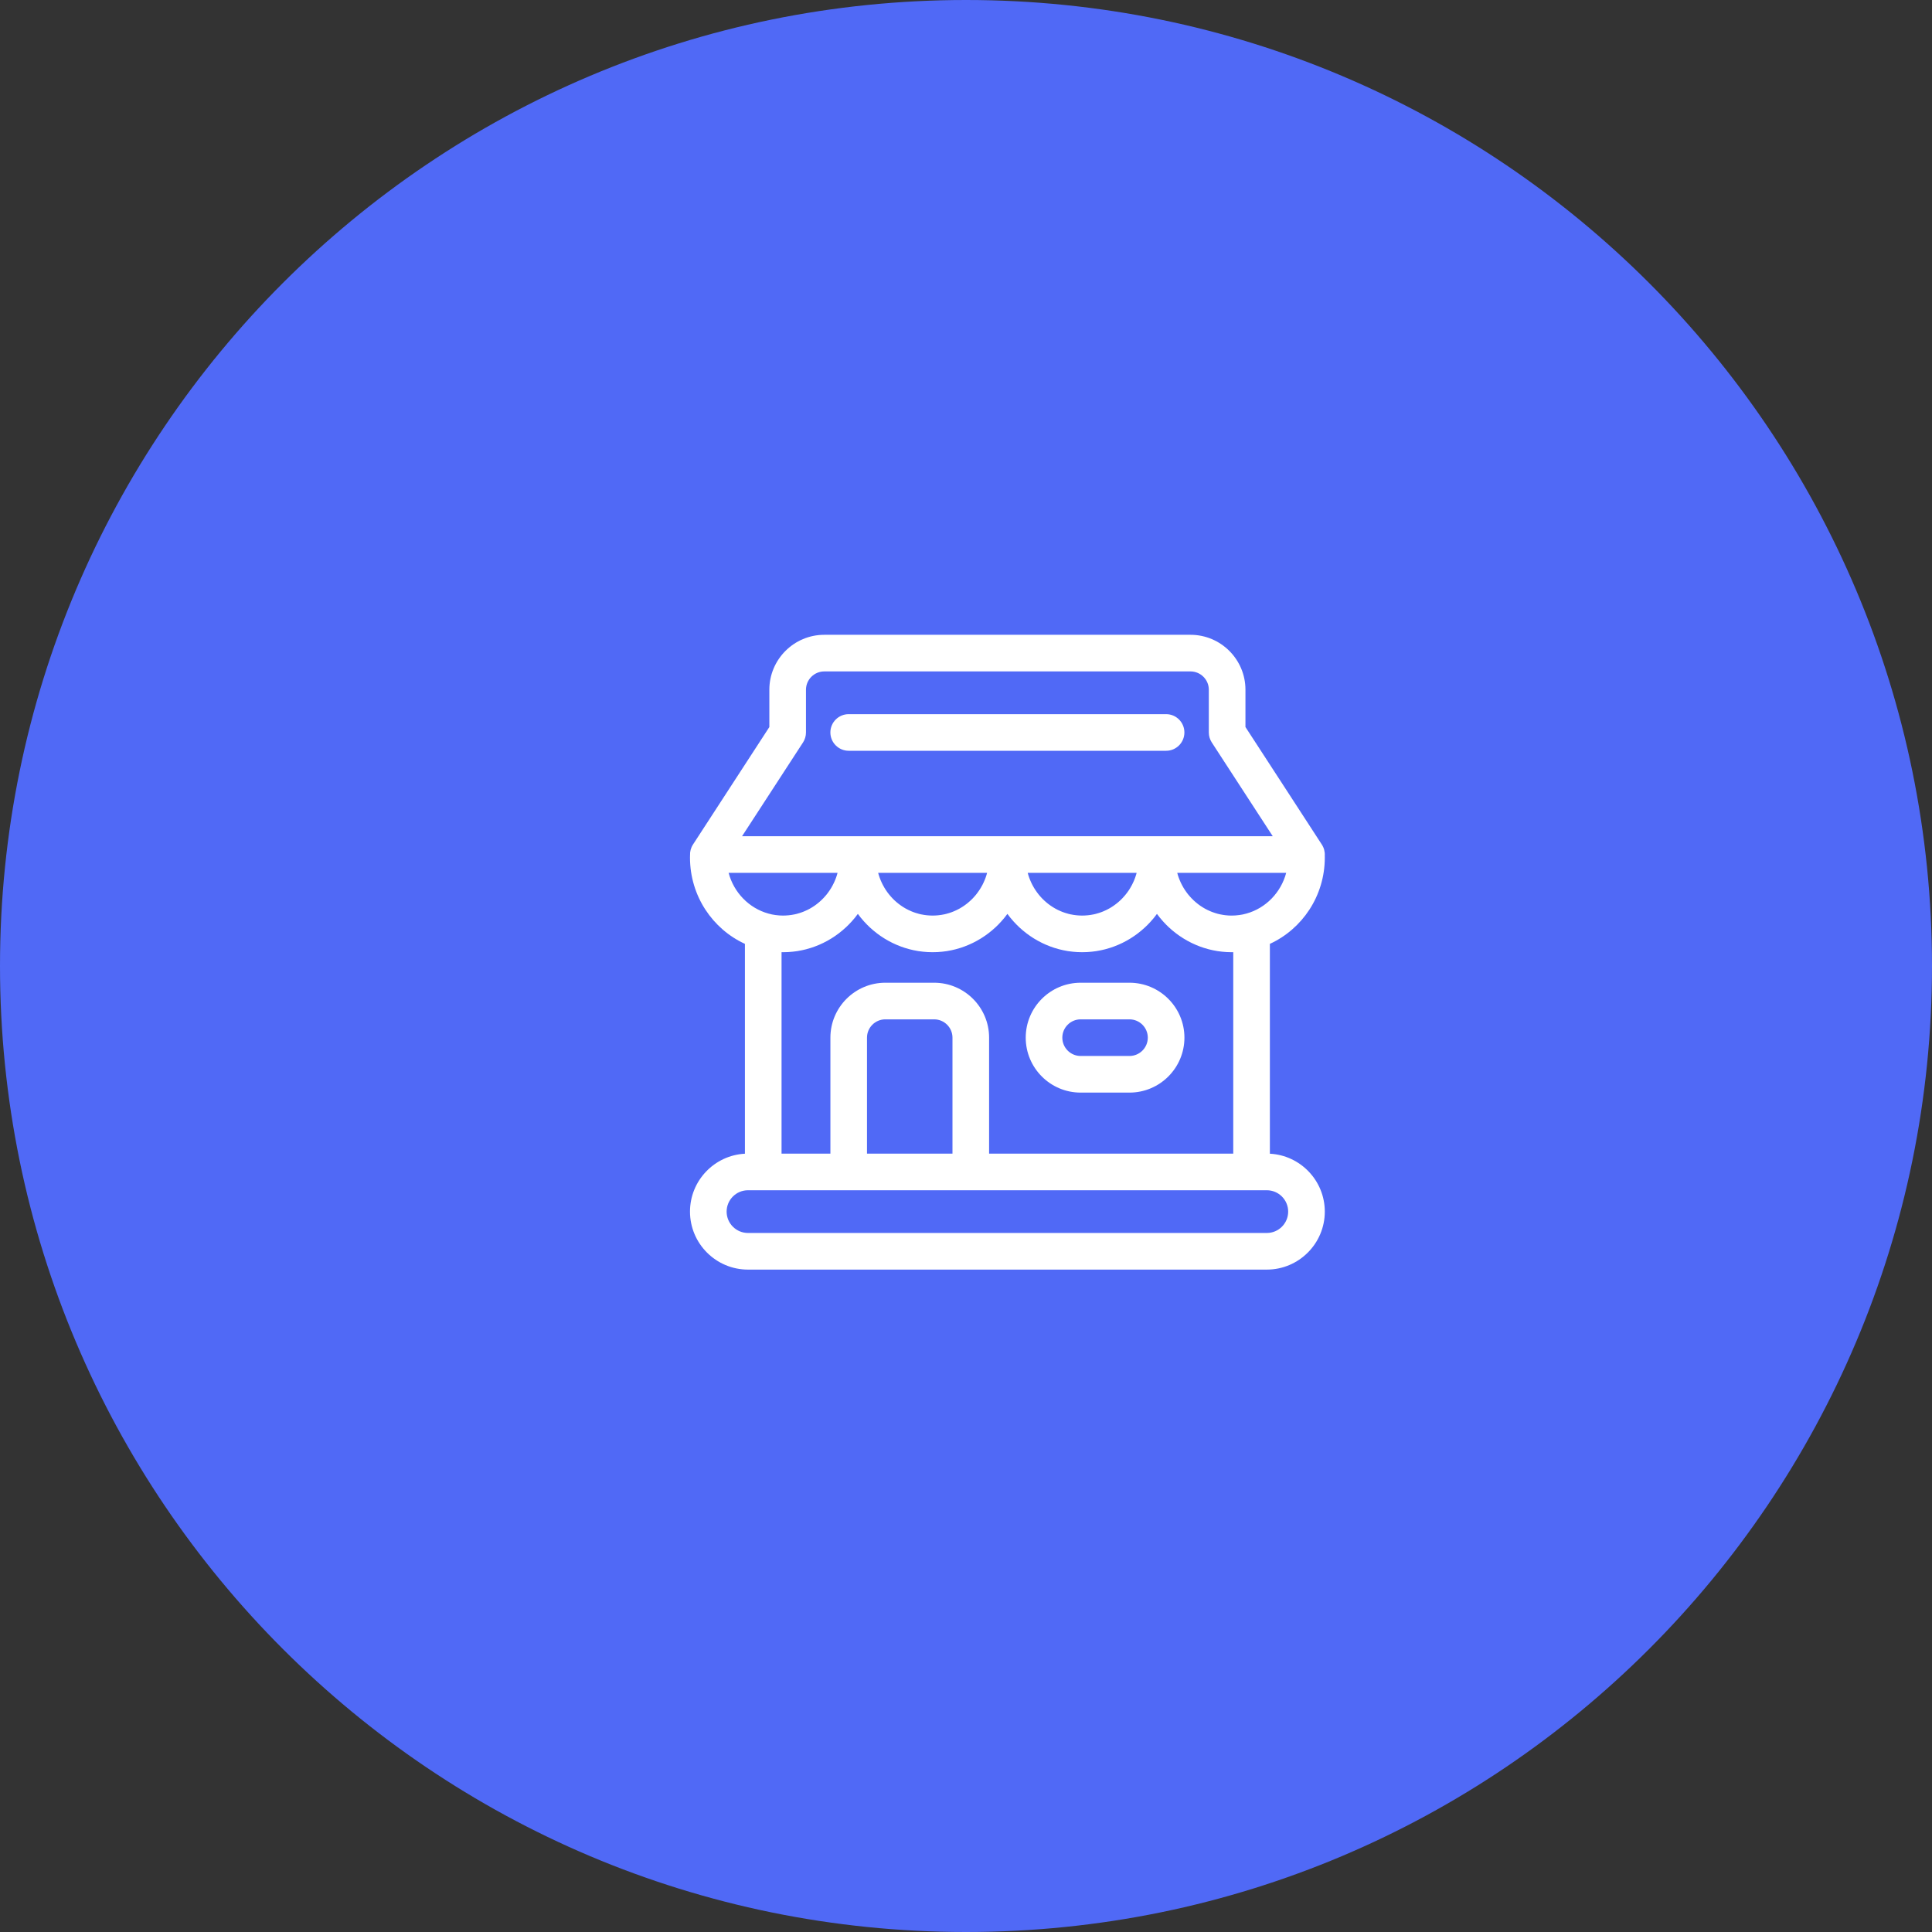
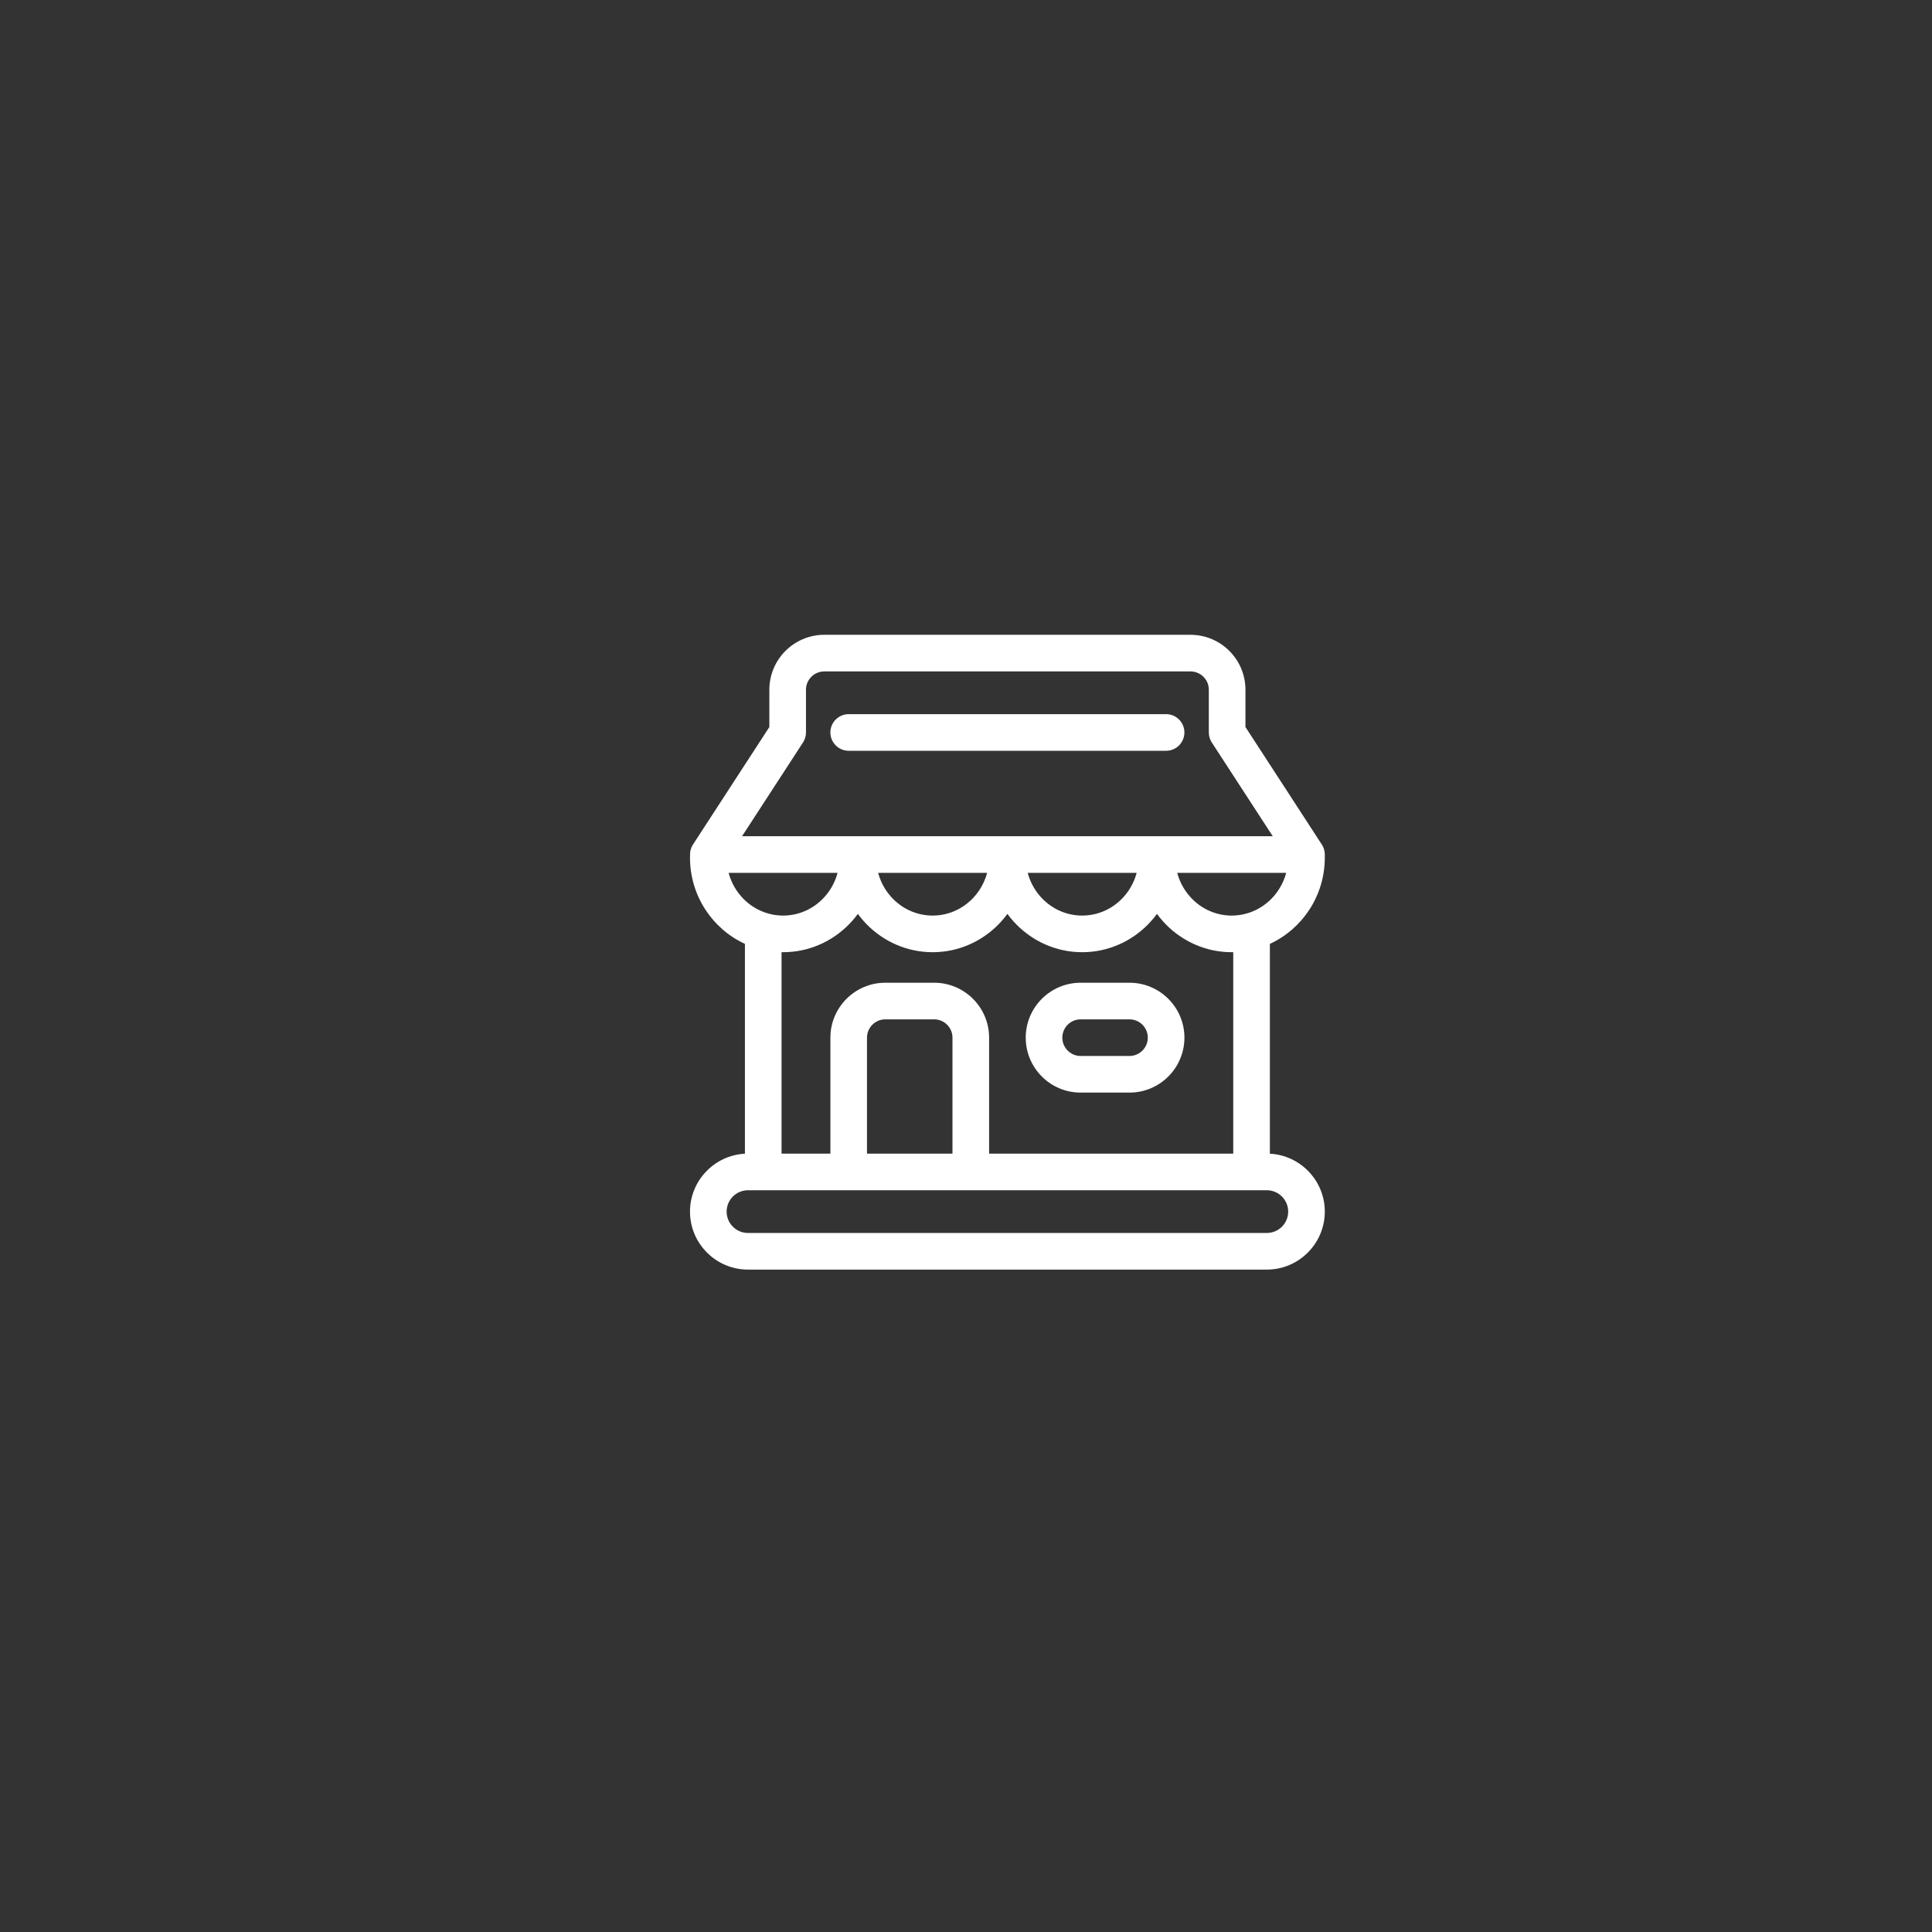
<svg xmlns="http://www.w3.org/2000/svg" width="70" height="70" viewBox="0 0 70 70" fill="none">
  <rect x="0" y="0" width="70" height="70" fill="#333333" stroke="none" />
-   <path d="M0 35C0 15.67 15.67 0 35 0C54.33 0 70 15.67 70 35C70 54.33 54.33 70 35 70C15.67 70 0 54.33 0 35Z" fill="#5069F6" />
  <g clip-path="url(#clip0)">
-     <path d="M46.01 41.801V34.198C47.182 33.66 48 32.462 48 31.072C48 31.048 47.999 31.025 47.999 31.001C48.007 30.86 47.971 30.719 47.891 30.598C47.891 30.597 47.891 30.596 47.89 30.596L46.349 28.224C46.345 28.219 46.342 28.214 46.339 28.209L45.125 26.342V24.99C45.125 23.893 44.232 23 43.135 23H29.865C28.768 23 27.875 23.893 27.875 24.99V26.342L25.11 30.596C25.11 30.597 25.109 30.597 25.109 30.598C25.031 30.716 24.996 30.853 25.002 30.989C25.001 31.017 25 31.044 25 31.072C25 32.462 25.818 33.66 26.99 34.198V41.801C25.883 41.859 25 42.778 25 43.899C25 45.057 25.942 46 27.101 46H45.899C47.057 46 48 45.057 48 43.899C48 42.778 47.117 41.859 46.01 41.801ZM45.164 33.099C45.121 33.111 45.078 33.122 45.035 33.131C45.034 33.131 45.033 33.131 45.032 33.132C44.947 33.149 44.86 33.161 44.774 33.167C44.766 33.168 44.759 33.168 44.751 33.169C44.71 33.171 44.669 33.173 44.627 33.173C44.595 33.173 44.562 33.172 44.53 33.171C44.52 33.17 44.509 33.169 44.499 33.169C44.477 33.167 44.455 33.166 44.433 33.163C44.421 33.162 44.41 33.161 44.398 33.16C44.377 33.157 44.357 33.154 44.336 33.151C44.325 33.15 44.313 33.148 44.301 33.146C44.28 33.142 44.259 33.139 44.238 33.134C44.228 33.133 44.218 33.131 44.208 33.129C44.178 33.122 44.149 33.115 44.12 33.108C44.119 33.107 44.118 33.107 44.116 33.107C44.086 33.099 44.056 33.09 44.026 33.08C44.017 33.077 44.008 33.074 43.999 33.071C43.978 33.064 43.958 33.057 43.938 33.05C43.927 33.046 43.916 33.042 43.906 33.038C43.887 33.03 43.868 33.023 43.85 33.015C43.839 33.011 43.829 33.006 43.819 33.001C43.799 32.993 43.78 32.984 43.761 32.975C43.752 32.97 43.743 32.966 43.734 32.962C43.709 32.949 43.683 32.936 43.658 32.922C43.656 32.921 43.654 32.92 43.653 32.919C43.626 32.904 43.599 32.888 43.573 32.872C43.565 32.867 43.557 32.862 43.55 32.857C43.532 32.845 43.513 32.833 43.495 32.821C43.486 32.815 43.477 32.808 43.468 32.802C43.452 32.79 43.435 32.778 43.419 32.766C43.41 32.76 43.401 32.753 43.393 32.746C43.376 32.733 43.36 32.72 43.344 32.706C43.336 32.7 43.328 32.694 43.321 32.687C43.3 32.669 43.279 32.651 43.259 32.632C43.257 32.63 43.254 32.628 43.252 32.626C43.229 32.605 43.207 32.583 43.186 32.561C43.18 32.555 43.174 32.548 43.168 32.542C43.152 32.526 43.137 32.51 43.123 32.493C43.115 32.485 43.108 32.477 43.101 32.468C43.087 32.453 43.074 32.438 43.061 32.422C43.054 32.413 43.047 32.405 43.04 32.396C43.027 32.379 43.014 32.362 43.002 32.346C42.996 32.338 42.99 32.33 42.984 32.321C42.968 32.3 42.953 32.277 42.938 32.255C42.936 32.252 42.933 32.248 42.931 32.245C42.914 32.219 42.897 32.192 42.881 32.166C42.877 32.158 42.872 32.15 42.868 32.142C42.857 32.123 42.846 32.104 42.835 32.084C42.83 32.074 42.825 32.064 42.82 32.054C42.81 32.036 42.801 32.018 42.792 31.999C42.787 31.989 42.782 31.978 42.777 31.968C42.769 31.949 42.76 31.93 42.752 31.91C42.748 31.9 42.743 31.89 42.739 31.88C42.73 31.856 42.72 31.832 42.711 31.808C42.709 31.802 42.707 31.797 42.705 31.792C42.695 31.762 42.685 31.732 42.675 31.702C42.673 31.693 42.67 31.684 42.668 31.675C42.663 31.658 42.658 31.642 42.654 31.625H46.601C46.411 32.34 45.861 32.905 45.164 33.099ZM41.161 31.701C41.152 31.732 41.142 31.762 41.131 31.792C41.129 31.797 41.127 31.802 41.125 31.808C41.116 31.832 41.107 31.856 41.097 31.88C41.093 31.89 41.089 31.9 41.085 31.91C41.076 31.929 41.068 31.948 41.059 31.967C41.054 31.978 41.049 31.989 41.044 31.999C41.035 32.017 41.026 32.036 41.017 32.054C41.012 32.064 41.007 32.074 41.001 32.084C40.991 32.104 40.98 32.123 40.968 32.142C40.964 32.15 40.96 32.158 40.955 32.166C40.939 32.192 40.923 32.219 40.906 32.245C40.903 32.248 40.901 32.252 40.899 32.255C40.884 32.277 40.868 32.3 40.853 32.321C40.847 32.329 40.841 32.337 40.835 32.346C40.822 32.362 40.809 32.379 40.796 32.396C40.789 32.404 40.782 32.413 40.775 32.422C40.762 32.438 40.749 32.453 40.736 32.468C40.729 32.477 40.721 32.485 40.714 32.493C40.699 32.51 40.684 32.526 40.669 32.542C40.663 32.548 40.657 32.555 40.651 32.561C40.629 32.583 40.607 32.605 40.585 32.626C40.583 32.628 40.58 32.63 40.578 32.632C40.557 32.651 40.537 32.669 40.516 32.687C40.508 32.694 40.501 32.7 40.493 32.706C40.477 32.72 40.46 32.733 40.444 32.746C40.435 32.753 40.426 32.76 40.417 32.766C40.401 32.778 40.385 32.79 40.368 32.802C40.359 32.808 40.35 32.815 40.341 32.821C40.323 32.833 40.305 32.845 40.287 32.857C40.279 32.862 40.272 32.867 40.264 32.872C40.237 32.888 40.211 32.904 40.184 32.919C40.182 32.92 40.18 32.921 40.178 32.922C40.153 32.936 40.128 32.949 40.102 32.962C40.093 32.966 40.084 32.97 40.075 32.975C40.056 32.984 40.037 32.993 40.018 33.001C40.008 33.006 39.997 33.01 39.987 33.015C39.968 33.023 39.95 33.03 39.931 33.038C39.92 33.042 39.91 33.046 39.899 33.05C39.879 33.057 39.858 33.064 39.838 33.071C39.828 33.074 39.819 33.077 39.81 33.08C39.781 33.09 39.751 33.099 39.72 33.106C39.719 33.107 39.718 33.107 39.717 33.108C39.687 33.115 39.658 33.122 39.629 33.129C39.619 33.131 39.609 33.132 39.599 33.134C39.578 33.139 39.556 33.142 39.535 33.146C39.523 33.148 39.512 33.15 39.5 33.151C39.48 33.154 39.459 33.157 39.439 33.159C39.427 33.161 39.415 33.162 39.403 33.163C39.382 33.165 39.36 33.167 39.337 33.168C39.327 33.169 39.317 33.17 39.307 33.17C39.274 33.172 39.242 33.173 39.209 33.173C39.176 33.173 39.144 33.172 39.112 33.17C39.101 33.17 39.091 33.169 39.081 33.168C39.059 33.167 39.037 33.165 39.015 33.163C39.003 33.162 38.991 33.161 38.98 33.159C38.959 33.157 38.938 33.154 38.918 33.151C38.907 33.15 38.895 33.148 38.883 33.146C38.862 33.142 38.841 33.139 38.82 33.134C38.81 33.132 38.8 33.131 38.79 33.129C38.76 33.122 38.731 33.115 38.702 33.108C38.701 33.107 38.699 33.107 38.698 33.106C38.668 33.099 38.638 33.09 38.608 33.08C38.599 33.077 38.59 33.074 38.581 33.071C38.56 33.064 38.54 33.057 38.519 33.05C38.509 33.046 38.498 33.042 38.488 33.038C38.469 33.03 38.45 33.023 38.431 33.015C38.421 33.01 38.411 33.006 38.4 33.001C38.381 32.993 38.362 32.984 38.343 32.975C38.334 32.97 38.325 32.966 38.316 32.962C38.29 32.949 38.265 32.936 38.24 32.922C38.238 32.921 38.236 32.92 38.234 32.919C38.207 32.904 38.181 32.888 38.155 32.872C38.147 32.867 38.139 32.862 38.132 32.857C38.113 32.845 38.095 32.833 38.077 32.821C38.068 32.815 38.059 32.808 38.05 32.802C38.033 32.79 38.017 32.778 38.001 32.766C37.992 32.76 37.983 32.753 37.974 32.746C37.958 32.733 37.941 32.72 37.925 32.706C37.918 32.7 37.91 32.694 37.903 32.687C37.882 32.669 37.861 32.651 37.84 32.632C37.838 32.63 37.836 32.628 37.834 32.626C37.811 32.605 37.789 32.583 37.767 32.561C37.761 32.555 37.755 32.548 37.749 32.542C37.734 32.526 37.719 32.51 37.704 32.493C37.697 32.485 37.69 32.477 37.682 32.468C37.669 32.453 37.656 32.438 37.643 32.422C37.636 32.413 37.629 32.404 37.622 32.396C37.609 32.379 37.596 32.362 37.584 32.346C37.578 32.337 37.572 32.329 37.566 32.321C37.55 32.3 37.534 32.277 37.52 32.255C37.517 32.252 37.515 32.248 37.513 32.245C37.495 32.219 37.479 32.192 37.463 32.166C37.459 32.158 37.454 32.15 37.45 32.142C37.438 32.123 37.428 32.103 37.417 32.084C37.412 32.074 37.406 32.064 37.401 32.054C37.392 32.036 37.383 32.017 37.374 31.999C37.369 31.989 37.364 31.978 37.359 31.967C37.35 31.949 37.342 31.929 37.334 31.91C37.33 31.9 37.325 31.89 37.321 31.88C37.311 31.856 37.302 31.832 37.293 31.808C37.291 31.802 37.289 31.797 37.287 31.792C37.276 31.762 37.267 31.732 37.257 31.701C37.255 31.693 37.252 31.684 37.25 31.675C37.245 31.658 37.24 31.642 37.236 31.625H41.182C41.178 31.642 41.173 31.658 41.169 31.675C41.166 31.684 41.164 31.693 41.161 31.701ZM35.743 31.701C35.733 31.732 35.724 31.762 35.713 31.792C35.711 31.797 35.709 31.802 35.707 31.808C35.698 31.832 35.689 31.856 35.679 31.88C35.675 31.89 35.67 31.9 35.666 31.91C35.658 31.929 35.65 31.948 35.641 31.967C35.636 31.978 35.631 31.989 35.626 31.999C35.617 32.017 35.608 32.036 35.599 32.054C35.594 32.064 35.588 32.074 35.583 32.084C35.572 32.104 35.562 32.123 35.55 32.142C35.546 32.15 35.541 32.158 35.537 32.166C35.521 32.192 35.505 32.219 35.487 32.245C35.485 32.248 35.483 32.252 35.48 32.255C35.466 32.277 35.45 32.3 35.434 32.321C35.429 32.329 35.422 32.337 35.416 32.346C35.404 32.362 35.391 32.379 35.378 32.396C35.371 32.404 35.364 32.413 35.357 32.422C35.344 32.438 35.331 32.453 35.318 32.468C35.31 32.477 35.303 32.485 35.296 32.493C35.281 32.51 35.266 32.526 35.251 32.542C35.245 32.548 35.239 32.555 35.233 32.561C35.211 32.583 35.189 32.605 35.166 32.626C35.164 32.628 35.162 32.63 35.16 32.632C35.139 32.651 35.118 32.669 35.097 32.687C35.09 32.694 35.082 32.7 35.075 32.706C35.059 32.72 35.042 32.733 35.026 32.746C35.017 32.753 35.008 32.76 34.999 32.766C34.983 32.778 34.967 32.79 34.95 32.802C34.941 32.808 34.932 32.815 34.923 32.821C34.905 32.833 34.887 32.845 34.868 32.857C34.861 32.862 34.853 32.867 34.845 32.872C34.819 32.888 34.793 32.904 34.766 32.919C34.764 32.92 34.762 32.921 34.76 32.922C34.735 32.936 34.71 32.949 34.684 32.962C34.675 32.966 34.666 32.97 34.657 32.975C34.638 32.984 34.619 32.993 34.6 33.001C34.589 33.006 34.579 33.01 34.569 33.015C34.55 33.023 34.531 33.03 34.512 33.038C34.502 33.042 34.491 33.046 34.481 33.05C34.46 33.057 34.44 33.064 34.419 33.071C34.41 33.074 34.401 33.077 34.392 33.08C34.362 33.09 34.332 33.099 34.302 33.106C34.301 33.107 34.299 33.107 34.298 33.108C34.269 33.115 34.24 33.122 34.21 33.129C34.2 33.131 34.19 33.132 34.18 33.134C34.159 33.139 34.138 33.142 34.117 33.146C34.105 33.148 34.093 33.15 34.082 33.151C34.062 33.154 34.041 33.157 34.02 33.159C34.009 33.161 33.997 33.162 33.985 33.163C33.963 33.165 33.941 33.167 33.919 33.168C33.909 33.169 33.899 33.17 33.888 33.17C33.856 33.172 33.824 33.173 33.791 33.173C33.758 33.173 33.726 33.172 33.693 33.17C33.683 33.17 33.673 33.169 33.663 33.168C33.64 33.167 33.618 33.165 33.597 33.163C33.585 33.162 33.573 33.161 33.561 33.159C33.541 33.157 33.52 33.154 33.5 33.151C33.488 33.15 33.477 33.148 33.465 33.146C33.444 33.142 33.422 33.139 33.401 33.134C33.391 33.132 33.381 33.131 33.371 33.129C33.342 33.122 33.312 33.115 33.283 33.108C33.282 33.107 33.281 33.107 33.28 33.106C33.249 33.099 33.219 33.09 33.19 33.08C33.181 33.077 33.172 33.074 33.162 33.071C33.142 33.064 33.121 33.057 33.101 33.05C33.09 33.046 33.08 33.042 33.069 33.038C33.05 33.03 33.032 33.023 33.013 33.015C33.003 33.01 32.992 33.006 32.982 33.001C32.963 32.993 32.944 32.984 32.925 32.975C32.916 32.97 32.907 32.966 32.898 32.962C32.872 32.949 32.847 32.936 32.822 32.922C32.82 32.921 32.818 32.92 32.816 32.919C32.789 32.904 32.763 32.888 32.736 32.872C32.728 32.867 32.721 32.862 32.713 32.857C32.695 32.845 32.677 32.833 32.659 32.821C32.65 32.815 32.641 32.808 32.632 32.802C32.615 32.79 32.599 32.778 32.583 32.766C32.574 32.76 32.565 32.753 32.556 32.746C32.54 32.733 32.523 32.72 32.507 32.706C32.499 32.7 32.492 32.694 32.484 32.687C32.463 32.669 32.443 32.651 32.422 32.632C32.42 32.63 32.417 32.628 32.415 32.626C32.393 32.605 32.371 32.583 32.349 32.561C32.343 32.555 32.337 32.548 32.331 32.542C32.316 32.526 32.301 32.51 32.286 32.493C32.279 32.485 32.271 32.477 32.264 32.468C32.251 32.453 32.238 32.438 32.225 32.422C32.218 32.413 32.211 32.404 32.204 32.396C32.191 32.379 32.178 32.362 32.165 32.346C32.159 32.337 32.153 32.329 32.147 32.321C32.132 32.3 32.116 32.277 32.101 32.255C32.099 32.252 32.097 32.248 32.094 32.245C32.077 32.219 32.061 32.192 32.045 32.166C32.04 32.158 32.036 32.15 32.032 32.142C32.02 32.123 32.009 32.103 31.999 32.084C31.993 32.074 31.988 32.064 31.983 32.054C31.974 32.036 31.965 32.017 31.956 31.999C31.951 31.989 31.945 31.978 31.941 31.967C31.932 31.949 31.924 31.929 31.915 31.91C31.911 31.9 31.907 31.89 31.903 31.88C31.893 31.856 31.884 31.832 31.875 31.808C31.873 31.802 31.871 31.797 31.869 31.792C31.858 31.762 31.848 31.732 31.839 31.701C31.836 31.693 31.834 31.684 31.831 31.675C31.826 31.658 31.822 31.642 31.818 31.625H35.764C35.76 31.642 35.755 31.658 35.75 31.675C35.748 31.684 35.745 31.693 35.743 31.701ZM29.095 26.9C29.165 26.792 29.202 26.667 29.202 26.538V24.99C29.202 24.625 29.5 24.327 29.865 24.327H43.135C43.5 24.327 43.798 24.625 43.798 24.99V26.538C43.798 26.667 43.835 26.792 43.905 26.9L46.114 30.298H26.886L29.095 26.9ZM26.399 31.625H30.346C30.341 31.642 30.337 31.658 30.332 31.675C30.33 31.684 30.327 31.693 30.325 31.701C30.315 31.732 30.305 31.762 30.295 31.792C30.293 31.797 30.291 31.802 30.289 31.808C30.28 31.832 30.27 31.856 30.261 31.88C30.257 31.89 30.252 31.9 30.248 31.91C30.24 31.929 30.232 31.948 30.223 31.967C30.218 31.978 30.213 31.989 30.208 31.999C30.199 32.017 30.19 32.036 30.18 32.054C30.175 32.064 30.17 32.074 30.165 32.084C30.154 32.104 30.143 32.123 30.132 32.142C30.128 32.15 30.123 32.158 30.119 32.166C30.103 32.192 30.086 32.219 30.069 32.245C30.067 32.248 30.064 32.252 30.062 32.255C30.047 32.277 30.032 32.3 30.016 32.321C30.01 32.329 30.004 32.337 29.998 32.346C29.986 32.362 29.973 32.379 29.96 32.396C29.953 32.404 29.946 32.413 29.939 32.422C29.926 32.438 29.913 32.453 29.899 32.468C29.892 32.477 29.885 32.485 29.878 32.493C29.863 32.51 29.848 32.526 29.832 32.542C29.826 32.548 29.82 32.555 29.814 32.561C29.793 32.583 29.771 32.605 29.748 32.626C29.746 32.628 29.744 32.63 29.741 32.632C29.721 32.651 29.7 32.669 29.679 32.687C29.672 32.694 29.664 32.7 29.656 32.706C29.64 32.72 29.624 32.733 29.607 32.746C29.599 32.753 29.59 32.76 29.581 32.766C29.564 32.778 29.548 32.79 29.532 32.802C29.523 32.808 29.514 32.815 29.505 32.821C29.487 32.833 29.468 32.845 29.45 32.857C29.442 32.862 29.435 32.867 29.427 32.872C29.401 32.888 29.374 32.904 29.347 32.919C29.346 32.92 29.344 32.921 29.342 32.922C29.317 32.936 29.291 32.949 29.266 32.962C29.257 32.966 29.248 32.97 29.239 32.975C29.22 32.984 29.201 32.993 29.181 33.001C29.171 33.006 29.161 33.01 29.15 33.015C29.132 33.023 29.113 33.03 29.094 33.038C29.084 33.042 29.073 33.046 29.062 33.05C29.042 33.057 29.022 33.064 29.001 33.071C28.992 33.074 28.983 33.077 28.974 33.08C28.944 33.09 28.914 33.099 28.884 33.106C28.882 33.107 28.881 33.107 28.88 33.108C28.851 33.115 28.822 33.122 28.792 33.129C28.782 33.131 28.772 33.132 28.762 33.134C28.741 33.139 28.72 33.142 28.698 33.146C28.687 33.148 28.675 33.15 28.664 33.151C28.643 33.154 28.623 33.157 28.602 33.159C28.59 33.161 28.579 33.162 28.567 33.163C28.545 33.165 28.523 33.167 28.501 33.168C28.491 33.169 28.48 33.17 28.47 33.17C28.438 33.172 28.405 33.173 28.373 33.173C28.331 33.173 28.29 33.172 28.249 33.169C28.241 33.168 28.234 33.168 28.226 33.167C28.14 33.161 28.053 33.149 27.968 33.132C27.967 33.131 27.966 33.131 27.965 33.131C27.922 33.122 27.879 33.111 27.836 33.099C27.139 32.905 26.589 32.34 26.399 31.625ZM28.529 34.496C28.538 34.496 28.548 34.495 28.557 34.495C28.607 34.492 28.656 34.488 28.705 34.483C28.715 34.482 28.724 34.481 28.734 34.48C28.784 34.475 28.834 34.468 28.884 34.461C28.886 34.46 28.888 34.46 28.89 34.46C28.939 34.452 28.987 34.443 29.035 34.433C29.044 34.431 29.052 34.43 29.061 34.428C29.109 34.418 29.155 34.407 29.202 34.395C29.212 34.392 29.221 34.39 29.23 34.387C29.278 34.374 29.325 34.361 29.372 34.346C29.375 34.345 29.379 34.344 29.382 34.343C29.427 34.329 29.471 34.313 29.515 34.297C29.523 34.294 29.532 34.291 29.539 34.288C29.584 34.272 29.628 34.254 29.672 34.235C29.681 34.231 29.69 34.227 29.699 34.223C29.743 34.204 29.787 34.184 29.83 34.163C29.834 34.161 29.839 34.158 29.843 34.156C29.884 34.136 29.925 34.115 29.965 34.093C29.972 34.089 29.979 34.085 29.986 34.081C30.027 34.059 30.068 34.035 30.108 34.01C30.116 34.005 30.125 33.999 30.134 33.994C30.174 33.969 30.214 33.943 30.253 33.916C30.258 33.913 30.262 33.91 30.267 33.906C30.304 33.881 30.341 33.854 30.377 33.827C30.383 33.822 30.389 33.818 30.395 33.813C30.432 33.785 30.469 33.756 30.505 33.725C30.513 33.719 30.52 33.712 30.528 33.706C30.564 33.675 30.6 33.644 30.634 33.612C30.64 33.608 30.644 33.603 30.649 33.599C30.682 33.568 30.715 33.537 30.746 33.505C30.751 33.5 30.756 33.495 30.76 33.49C30.794 33.457 30.826 33.422 30.858 33.387C30.864 33.379 30.871 33.372 30.878 33.364C30.909 33.329 30.94 33.293 30.97 33.257C30.974 33.251 30.979 33.245 30.983 33.24C31.012 33.204 31.04 33.168 31.067 33.131C31.07 33.127 31.074 33.122 31.077 33.118C31.079 33.116 31.08 33.114 31.082 33.112C31.083 33.114 31.085 33.116 31.087 33.118C31.09 33.122 31.093 33.127 31.097 33.131C31.124 33.168 31.152 33.204 31.18 33.24C31.185 33.245 31.189 33.251 31.194 33.257C31.224 33.293 31.255 33.329 31.286 33.364C31.293 33.372 31.299 33.379 31.306 33.387C31.338 33.422 31.37 33.457 31.403 33.49C31.408 33.495 31.413 33.5 31.418 33.505C31.449 33.537 31.481 33.568 31.514 33.599C31.519 33.603 31.524 33.608 31.529 33.612C31.564 33.644 31.599 33.675 31.636 33.706C31.643 33.712 31.651 33.719 31.659 33.725C31.695 33.756 31.731 33.785 31.769 33.813C31.775 33.818 31.781 33.822 31.787 33.827C31.823 33.854 31.859 33.881 31.896 33.906C31.901 33.91 31.906 33.913 31.911 33.916C31.95 33.943 31.99 33.969 32.03 33.994C32.039 33.999 32.047 34.005 32.056 34.01C32.096 34.035 32.137 34.059 32.178 34.081C32.185 34.085 32.192 34.089 32.199 34.093C32.239 34.115 32.279 34.136 32.32 34.156C32.325 34.158 32.329 34.161 32.334 34.163C32.377 34.184 32.42 34.204 32.465 34.223C32.474 34.227 32.483 34.231 32.492 34.235C32.536 34.254 32.58 34.272 32.624 34.288C32.632 34.291 32.64 34.294 32.648 34.297C32.692 34.313 32.737 34.329 32.781 34.343C32.785 34.344 32.788 34.345 32.792 34.346C32.839 34.361 32.886 34.374 32.933 34.387C32.943 34.39 32.952 34.392 32.962 34.395C33.008 34.407 33.055 34.418 33.102 34.428C33.111 34.43 33.12 34.431 33.129 34.433C33.177 34.443 33.225 34.452 33.273 34.46C33.276 34.46 33.278 34.46 33.279 34.461C33.329 34.468 33.38 34.475 33.43 34.48C33.44 34.481 33.449 34.482 33.459 34.483C33.508 34.488 33.557 34.492 33.607 34.495C33.616 34.495 33.625 34.496 33.635 34.496C33.687 34.498 33.739 34.5 33.791 34.5C33.843 34.5 33.895 34.498 33.947 34.496C33.957 34.496 33.966 34.495 33.975 34.495C34.025 34.492 34.074 34.488 34.123 34.483C34.133 34.482 34.143 34.481 34.152 34.48C34.203 34.475 34.253 34.468 34.303 34.461C34.305 34.46 34.306 34.46 34.309 34.46C34.357 34.452 34.406 34.443 34.453 34.433C34.462 34.431 34.471 34.43 34.48 34.428C34.527 34.418 34.574 34.407 34.62 34.395C34.63 34.392 34.639 34.39 34.649 34.387C34.697 34.374 34.744 34.361 34.79 34.346C34.794 34.345 34.797 34.344 34.801 34.343C34.846 34.329 34.89 34.313 34.934 34.297C34.942 34.294 34.95 34.291 34.958 34.288C35.002 34.272 35.046 34.254 35.09 34.235C35.099 34.231 35.108 34.227 35.117 34.223C35.161 34.204 35.205 34.184 35.248 34.163C35.253 34.161 35.257 34.158 35.262 34.156C35.303 34.136 35.343 34.115 35.383 34.093C35.39 34.089 35.397 34.085 35.404 34.081C35.445 34.059 35.486 34.035 35.526 34.01C35.535 34.005 35.543 33.999 35.552 33.994C35.592 33.969 35.632 33.943 35.671 33.916C35.676 33.913 35.681 33.91 35.686 33.906C35.723 33.881 35.759 33.854 35.795 33.827C35.801 33.822 35.807 33.818 35.813 33.813C35.851 33.785 35.887 33.756 35.924 33.725C35.931 33.719 35.939 33.712 35.947 33.706C35.983 33.675 36.018 33.644 36.053 33.612C36.058 33.608 36.063 33.603 36.068 33.599C36.101 33.568 36.133 33.537 36.165 33.505C36.169 33.5 36.174 33.495 36.179 33.49C36.212 33.457 36.244 33.422 36.276 33.387C36.283 33.379 36.289 33.372 36.296 33.364C36.327 33.329 36.358 33.293 36.388 33.257C36.393 33.251 36.397 33.245 36.402 33.24C36.43 33.204 36.458 33.168 36.485 33.131C36.489 33.127 36.492 33.122 36.495 33.118C36.497 33.116 36.499 33.114 36.5 33.112C36.502 33.114 36.504 33.116 36.505 33.118C36.508 33.122 36.512 33.127 36.515 33.131C36.542 33.168 36.57 33.204 36.599 33.24C36.603 33.245 36.608 33.251 36.612 33.257C36.642 33.293 36.673 33.329 36.705 33.364C36.711 33.372 36.718 33.379 36.724 33.387C36.756 33.422 36.788 33.457 36.822 33.49C36.826 33.495 36.831 33.5 36.836 33.505C36.868 33.537 36.9 33.568 36.933 33.599C36.938 33.603 36.943 33.608 36.947 33.612C36.982 33.644 37.018 33.675 37.054 33.706L37.077 33.725C37.113 33.756 37.15 33.785 37.187 33.813C37.193 33.818 37.199 33.822 37.205 33.827C37.241 33.854 37.278 33.881 37.315 33.906C37.32 33.91 37.324 33.913 37.329 33.916C37.368 33.943 37.408 33.969 37.448 33.994C37.457 33.999 37.466 34.005 37.474 34.01C37.514 34.035 37.555 34.059 37.596 34.081C37.603 34.085 37.61 34.089 37.618 34.093C37.658 34.115 37.698 34.136 37.739 34.156C37.743 34.158 37.748 34.161 37.752 34.163C37.795 34.184 37.839 34.204 37.883 34.223C37.892 34.227 37.901 34.231 37.911 34.235C37.954 34.254 37.998 34.272 38.043 34.288C38.051 34.291 38.059 34.294 38.067 34.297C38.111 34.313 38.155 34.329 38.2 34.343C38.203 34.344 38.207 34.345 38.21 34.346C38.257 34.361 38.304 34.374 38.352 34.387C38.361 34.39 38.37 34.392 38.38 34.395C38.427 34.407 38.474 34.418 38.521 34.428C38.53 34.43 38.538 34.431 38.547 34.433C38.595 34.443 38.643 34.452 38.692 34.46C38.694 34.46 38.696 34.46 38.698 34.461C38.748 34.468 38.798 34.475 38.848 34.48C38.858 34.481 38.867 34.482 38.877 34.483C38.926 34.488 38.975 34.492 39.025 34.495C39.034 34.495 39.044 34.496 39.053 34.496C39.105 34.498 39.157 34.5 39.209 34.5C39.262 34.5 39.314 34.498 39.366 34.496C39.375 34.496 39.385 34.495 39.394 34.495C39.444 34.492 39.493 34.488 39.542 34.483C39.551 34.482 39.561 34.481 39.571 34.48C39.621 34.475 39.671 34.468 39.721 34.461C39.723 34.46 39.725 34.46 39.727 34.46C39.776 34.452 39.824 34.443 39.872 34.433C39.881 34.431 39.889 34.43 39.898 34.428C39.946 34.418 39.992 34.407 40.039 34.395C40.048 34.392 40.058 34.39 40.067 34.387C40.115 34.374 40.162 34.361 40.209 34.346C40.212 34.345 40.216 34.344 40.219 34.343C40.264 34.329 40.308 34.313 40.352 34.297C40.36 34.294 40.368 34.291 40.376 34.288C40.421 34.272 40.465 34.254 40.508 34.235C40.517 34.231 40.527 34.227 40.536 34.223C40.58 34.204 40.624 34.184 40.667 34.163C40.671 34.161 40.676 34.158 40.68 34.156C40.721 34.136 40.761 34.115 40.801 34.093C40.809 34.089 40.816 34.085 40.823 34.081C40.864 34.059 40.904 34.035 40.945 34.01C40.953 34.005 40.962 33.999 40.97 33.994C41.011 33.969 41.05 33.943 41.09 33.916C41.094 33.913 41.099 33.91 41.104 33.906C41.141 33.881 41.178 33.854 41.214 33.827C41.22 33.822 41.226 33.818 41.232 33.813C41.269 33.785 41.306 33.756 41.342 33.725C41.35 33.719 41.357 33.712 41.365 33.706C41.401 33.675 41.437 33.644 41.471 33.612C41.477 33.608 41.481 33.603 41.486 33.599C41.519 33.568 41.551 33.537 41.583 33.505C41.588 33.5 41.593 33.495 41.597 33.49C41.63 33.457 41.663 33.422 41.695 33.387C41.701 33.379 41.708 33.372 41.714 33.364C41.746 33.329 41.777 33.293 41.807 33.257C41.811 33.251 41.816 33.245 41.82 33.24C41.849 33.204 41.877 33.168 41.904 33.131C41.907 33.127 41.911 33.122 41.914 33.118C41.916 33.116 41.917 33.114 41.919 33.112C41.92 33.114 41.922 33.116 41.923 33.118C41.927 33.122 41.93 33.127 41.933 33.131C41.961 33.168 41.989 33.204 42.017 33.24C42.022 33.245 42.026 33.251 42.031 33.257C42.061 33.293 42.092 33.329 42.123 33.364C42.13 33.372 42.136 33.379 42.143 33.387C42.175 33.422 42.207 33.457 42.24 33.49C42.245 33.495 42.25 33.5 42.254 33.505C42.286 33.537 42.318 33.568 42.351 33.599C42.356 33.603 42.361 33.608 42.366 33.612C42.401 33.644 42.436 33.675 42.472 33.706C42.48 33.712 42.488 33.719 42.495 33.725C42.532 33.756 42.568 33.785 42.606 33.813C42.612 33.818 42.618 33.822 42.624 33.827C42.66 33.854 42.696 33.881 42.733 33.906C42.738 33.91 42.743 33.913 42.748 33.916C42.787 33.943 42.827 33.969 42.867 33.994C42.876 33.999 42.884 34.005 42.893 34.01C42.933 34.035 42.974 34.059 43.015 34.081C43.022 34.085 43.029 34.089 43.036 34.093C43.076 34.115 43.116 34.136 43.157 34.156C43.162 34.158 43.166 34.161 43.171 34.163C43.214 34.184 43.257 34.204 43.302 34.223C43.311 34.227 43.32 34.231 43.329 34.235C43.373 34.254 43.417 34.272 43.461 34.288C43.469 34.291 43.477 34.294 43.485 34.297C43.529 34.313 43.573 34.329 43.618 34.343C43.622 34.344 43.625 34.345 43.629 34.346C43.675 34.361 43.723 34.374 43.77 34.387C43.78 34.39 43.789 34.392 43.798 34.395C43.845 34.407 43.892 34.418 43.939 34.428C43.948 34.43 43.957 34.431 43.965 34.433C44.014 34.443 44.062 34.452 44.11 34.46C44.112 34.46 44.114 34.46 44.116 34.461C44.166 34.468 44.216 34.475 44.267 34.48C44.276 34.481 44.286 34.482 44.295 34.483C44.344 34.488 44.394 34.492 44.444 34.495C44.453 34.495 44.462 34.496 44.472 34.496C44.523 34.498 44.576 34.5 44.628 34.5C44.646 34.5 44.665 34.5 44.683 34.499V41.798H35.837V37.596C35.837 36.499 34.944 35.606 33.846 35.606H32.077C30.979 35.606 30.087 36.499 30.087 37.596V41.798H28.317V34.499C28.336 34.5 28.354 34.5 28.373 34.5C28.425 34.5 28.477 34.498 28.529 34.496ZM34.51 41.798H31.413V37.596C31.413 37.23 31.711 36.933 32.077 36.933H33.846C34.212 36.933 34.51 37.23 34.51 37.596V41.798ZM45.899 44.673H27.101C26.674 44.673 26.327 44.326 26.327 43.899C26.327 43.472 26.674 43.125 27.101 43.125H45.899C46.326 43.125 46.673 43.472 46.673 43.899C46.673 44.326 46.326 44.673 45.899 44.673Z" fill="white" />
+     <path d="M46.01 41.801V34.198C47.182 33.66 48 32.462 48 31.072C48 31.048 47.999 31.025 47.999 31.001C48.007 30.86 47.971 30.719 47.891 30.598C47.891 30.597 47.891 30.596 47.89 30.596L46.349 28.224C46.345 28.219 46.342 28.214 46.339 28.209L45.125 26.342V24.99C45.125 23.893 44.232 23 43.135 23H29.865C28.768 23 27.875 23.893 27.875 24.99V26.342L25.11 30.596C25.11 30.597 25.109 30.597 25.109 30.598C25.031 30.716 24.996 30.853 25.002 30.989C25.001 31.017 25 31.044 25 31.072C25 32.462 25.818 33.66 26.99 34.198V41.801C25.883 41.859 25 42.778 25 43.899C25 45.057 25.942 46 27.101 46H45.899C47.057 46 48 45.057 48 43.899C48 42.778 47.117 41.859 46.01 41.801ZM45.164 33.099C45.121 33.111 45.078 33.122 45.035 33.131C45.034 33.131 45.033 33.131 45.032 33.132C44.947 33.149 44.86 33.161 44.774 33.167C44.766 33.168 44.759 33.168 44.751 33.169C44.71 33.171 44.669 33.173 44.627 33.173C44.595 33.173 44.562 33.172 44.53 33.171C44.52 33.17 44.509 33.169 44.499 33.169C44.477 33.167 44.455 33.166 44.433 33.163C44.421 33.162 44.41 33.161 44.398 33.16C44.377 33.157 44.357 33.154 44.336 33.151C44.325 33.15 44.313 33.148 44.301 33.146C44.28 33.142 44.259 33.139 44.238 33.134C44.228 33.133 44.218 33.131 44.208 33.129C44.178 33.122 44.149 33.115 44.12 33.108C44.119 33.107 44.118 33.107 44.116 33.107C44.086 33.099 44.056 33.09 44.026 33.08C44.017 33.077 44.008 33.074 43.999 33.071C43.978 33.064 43.958 33.057 43.938 33.05C43.927 33.046 43.916 33.042 43.906 33.038C43.887 33.03 43.868 33.023 43.85 33.015C43.839 33.011 43.829 33.006 43.819 33.001C43.799 32.993 43.78 32.984 43.761 32.975C43.752 32.97 43.743 32.966 43.734 32.962C43.709 32.949 43.683 32.936 43.658 32.922C43.656 32.921 43.654 32.92 43.653 32.919C43.626 32.904 43.599 32.888 43.573 32.872C43.565 32.867 43.557 32.862 43.55 32.857C43.532 32.845 43.513 32.833 43.495 32.821C43.486 32.815 43.477 32.808 43.468 32.802C43.452 32.79 43.435 32.778 43.419 32.766C43.41 32.76 43.401 32.753 43.393 32.746C43.376 32.733 43.36 32.72 43.344 32.706C43.336 32.7 43.328 32.694 43.321 32.687C43.3 32.669 43.279 32.651 43.259 32.632C43.257 32.63 43.254 32.628 43.252 32.626C43.229 32.605 43.207 32.583 43.186 32.561C43.18 32.555 43.174 32.548 43.168 32.542C43.152 32.526 43.137 32.51 43.123 32.493C43.115 32.485 43.108 32.477 43.101 32.468C43.087 32.453 43.074 32.438 43.061 32.422C43.054 32.413 43.047 32.405 43.04 32.396C43.027 32.379 43.014 32.362 43.002 32.346C42.996 32.338 42.99 32.33 42.984 32.321C42.968 32.3 42.953 32.277 42.938 32.255C42.936 32.252 42.933 32.248 42.931 32.245C42.914 32.219 42.897 32.192 42.881 32.166C42.877 32.158 42.872 32.15 42.868 32.142C42.857 32.123 42.846 32.104 42.835 32.084C42.83 32.074 42.825 32.064 42.82 32.054C42.81 32.036 42.801 32.018 42.792 31.999C42.787 31.989 42.782 31.978 42.777 31.968C42.769 31.949 42.76 31.93 42.752 31.91C42.748 31.9 42.743 31.89 42.739 31.88C42.73 31.856 42.72 31.832 42.711 31.808C42.709 31.802 42.707 31.797 42.705 31.792C42.695 31.762 42.685 31.732 42.675 31.702C42.673 31.693 42.67 31.684 42.668 31.675C42.663 31.658 42.658 31.642 42.654 31.625H46.601C46.411 32.34 45.861 32.905 45.164 33.099ZM41.161 31.701C41.152 31.732 41.142 31.762 41.131 31.792C41.129 31.797 41.127 31.802 41.125 31.808C41.116 31.832 41.107 31.856 41.097 31.88C41.093 31.89 41.089 31.9 41.085 31.91C41.076 31.929 41.068 31.948 41.059 31.967C41.054 31.978 41.049 31.989 41.044 31.999C41.035 32.017 41.026 32.036 41.017 32.054C41.012 32.064 41.007 32.074 41.001 32.084C40.991 32.104 40.98 32.123 40.968 32.142C40.964 32.15 40.96 32.158 40.955 32.166C40.939 32.192 40.923 32.219 40.906 32.245C40.903 32.248 40.901 32.252 40.899 32.255C40.884 32.277 40.868 32.3 40.853 32.321C40.847 32.329 40.841 32.337 40.835 32.346C40.822 32.362 40.809 32.379 40.796 32.396C40.789 32.404 40.782 32.413 40.775 32.422C40.762 32.438 40.749 32.453 40.736 32.468C40.729 32.477 40.721 32.485 40.714 32.493C40.699 32.51 40.684 32.526 40.669 32.542C40.663 32.548 40.657 32.555 40.651 32.561C40.629 32.583 40.607 32.605 40.585 32.626C40.583 32.628 40.58 32.63 40.578 32.632C40.557 32.651 40.537 32.669 40.516 32.687C40.508 32.694 40.501 32.7 40.493 32.706C40.435 32.753 40.426 32.76 40.417 32.766C40.401 32.778 40.385 32.79 40.368 32.802C40.359 32.808 40.35 32.815 40.341 32.821C40.323 32.833 40.305 32.845 40.287 32.857C40.279 32.862 40.272 32.867 40.264 32.872C40.237 32.888 40.211 32.904 40.184 32.919C40.182 32.92 40.18 32.921 40.178 32.922C40.153 32.936 40.128 32.949 40.102 32.962C40.093 32.966 40.084 32.97 40.075 32.975C40.056 32.984 40.037 32.993 40.018 33.001C40.008 33.006 39.997 33.01 39.987 33.015C39.968 33.023 39.95 33.03 39.931 33.038C39.92 33.042 39.91 33.046 39.899 33.05C39.879 33.057 39.858 33.064 39.838 33.071C39.828 33.074 39.819 33.077 39.81 33.08C39.781 33.09 39.751 33.099 39.72 33.106C39.719 33.107 39.718 33.107 39.717 33.108C39.687 33.115 39.658 33.122 39.629 33.129C39.619 33.131 39.609 33.132 39.599 33.134C39.578 33.139 39.556 33.142 39.535 33.146C39.523 33.148 39.512 33.15 39.5 33.151C39.48 33.154 39.459 33.157 39.439 33.159C39.427 33.161 39.415 33.162 39.403 33.163C39.382 33.165 39.36 33.167 39.337 33.168C39.327 33.169 39.317 33.17 39.307 33.17C39.274 33.172 39.242 33.173 39.209 33.173C39.176 33.173 39.144 33.172 39.112 33.17C39.101 33.17 39.091 33.169 39.081 33.168C39.059 33.167 39.037 33.165 39.015 33.163C39.003 33.162 38.991 33.161 38.98 33.159C38.959 33.157 38.938 33.154 38.918 33.151C38.907 33.15 38.895 33.148 38.883 33.146C38.862 33.142 38.841 33.139 38.82 33.134C38.81 33.132 38.8 33.131 38.79 33.129C38.76 33.122 38.731 33.115 38.702 33.108C38.701 33.107 38.699 33.107 38.698 33.106C38.668 33.099 38.638 33.09 38.608 33.08C38.599 33.077 38.59 33.074 38.581 33.071C38.56 33.064 38.54 33.057 38.519 33.05C38.509 33.046 38.498 33.042 38.488 33.038C38.469 33.03 38.45 33.023 38.431 33.015C38.421 33.01 38.411 33.006 38.4 33.001C38.381 32.993 38.362 32.984 38.343 32.975C38.334 32.97 38.325 32.966 38.316 32.962C38.29 32.949 38.265 32.936 38.24 32.922C38.238 32.921 38.236 32.92 38.234 32.919C38.207 32.904 38.181 32.888 38.155 32.872C38.147 32.867 38.139 32.862 38.132 32.857C38.113 32.845 38.095 32.833 38.077 32.821C38.068 32.815 38.059 32.808 38.05 32.802C38.033 32.79 38.017 32.778 38.001 32.766C37.992 32.76 37.983 32.753 37.974 32.746C37.958 32.733 37.941 32.72 37.925 32.706C37.918 32.7 37.91 32.694 37.903 32.687C37.882 32.669 37.861 32.651 37.84 32.632C37.838 32.63 37.836 32.628 37.834 32.626C37.811 32.605 37.789 32.583 37.767 32.561C37.761 32.555 37.755 32.548 37.749 32.542C37.734 32.526 37.719 32.51 37.704 32.493C37.697 32.485 37.69 32.477 37.682 32.468C37.669 32.453 37.656 32.438 37.643 32.422C37.636 32.413 37.629 32.404 37.622 32.396C37.609 32.379 37.596 32.362 37.584 32.346C37.578 32.337 37.572 32.329 37.566 32.321C37.55 32.3 37.534 32.277 37.52 32.255C37.517 32.252 37.515 32.248 37.513 32.245C37.495 32.219 37.479 32.192 37.463 32.166C37.459 32.158 37.454 32.15 37.45 32.142C37.438 32.123 37.428 32.103 37.417 32.084C37.412 32.074 37.406 32.064 37.401 32.054C37.392 32.036 37.383 32.017 37.374 31.999C37.369 31.989 37.364 31.978 37.359 31.967C37.35 31.949 37.342 31.929 37.334 31.91C37.33 31.9 37.325 31.89 37.321 31.88C37.311 31.856 37.302 31.832 37.293 31.808C37.291 31.802 37.289 31.797 37.287 31.792C37.276 31.762 37.267 31.732 37.257 31.701C37.255 31.693 37.252 31.684 37.25 31.675C37.245 31.658 37.24 31.642 37.236 31.625H41.182C41.178 31.642 41.173 31.658 41.169 31.675C41.166 31.684 41.164 31.693 41.161 31.701ZM35.743 31.701C35.733 31.732 35.724 31.762 35.713 31.792C35.711 31.797 35.709 31.802 35.707 31.808C35.698 31.832 35.689 31.856 35.679 31.88C35.675 31.89 35.67 31.9 35.666 31.91C35.658 31.929 35.65 31.948 35.641 31.967C35.636 31.978 35.631 31.989 35.626 31.999C35.617 32.017 35.608 32.036 35.599 32.054C35.594 32.064 35.588 32.074 35.583 32.084C35.572 32.104 35.562 32.123 35.55 32.142C35.546 32.15 35.541 32.158 35.537 32.166C35.521 32.192 35.505 32.219 35.487 32.245C35.485 32.248 35.483 32.252 35.48 32.255C35.466 32.277 35.45 32.3 35.434 32.321C35.429 32.329 35.422 32.337 35.416 32.346C35.404 32.362 35.391 32.379 35.378 32.396C35.371 32.404 35.364 32.413 35.357 32.422C35.344 32.438 35.331 32.453 35.318 32.468C35.31 32.477 35.303 32.485 35.296 32.493C35.281 32.51 35.266 32.526 35.251 32.542C35.245 32.548 35.239 32.555 35.233 32.561C35.211 32.583 35.189 32.605 35.166 32.626C35.164 32.628 35.162 32.63 35.16 32.632C35.139 32.651 35.118 32.669 35.097 32.687C35.09 32.694 35.082 32.7 35.075 32.706C35.059 32.72 35.042 32.733 35.026 32.746C35.017 32.753 35.008 32.76 34.999 32.766C34.983 32.778 34.967 32.79 34.95 32.802C34.941 32.808 34.932 32.815 34.923 32.821C34.905 32.833 34.887 32.845 34.868 32.857C34.861 32.862 34.853 32.867 34.845 32.872C34.819 32.888 34.793 32.904 34.766 32.919C34.764 32.92 34.762 32.921 34.76 32.922C34.735 32.936 34.71 32.949 34.684 32.962C34.675 32.966 34.666 32.97 34.657 32.975C34.638 32.984 34.619 32.993 34.6 33.001C34.589 33.006 34.579 33.01 34.569 33.015C34.55 33.023 34.531 33.03 34.512 33.038C34.502 33.042 34.491 33.046 34.481 33.05C34.46 33.057 34.44 33.064 34.419 33.071C34.41 33.074 34.401 33.077 34.392 33.08C34.362 33.09 34.332 33.099 34.302 33.106C34.301 33.107 34.299 33.107 34.298 33.108C34.269 33.115 34.24 33.122 34.21 33.129C34.2 33.131 34.19 33.132 34.18 33.134C34.159 33.139 34.138 33.142 34.117 33.146C34.105 33.148 34.093 33.15 34.082 33.151C34.062 33.154 34.041 33.157 34.02 33.159C34.009 33.161 33.997 33.162 33.985 33.163C33.963 33.165 33.941 33.167 33.919 33.168C33.909 33.169 33.899 33.17 33.888 33.17C33.856 33.172 33.824 33.173 33.791 33.173C33.758 33.173 33.726 33.172 33.693 33.17C33.683 33.17 33.673 33.169 33.663 33.168C33.64 33.167 33.618 33.165 33.597 33.163C33.585 33.162 33.573 33.161 33.561 33.159C33.541 33.157 33.52 33.154 33.5 33.151C33.488 33.15 33.477 33.148 33.465 33.146C33.444 33.142 33.422 33.139 33.401 33.134C33.391 33.132 33.381 33.131 33.371 33.129C33.342 33.122 33.312 33.115 33.283 33.108C33.282 33.107 33.281 33.107 33.28 33.106C33.249 33.099 33.219 33.09 33.19 33.08C33.181 33.077 33.172 33.074 33.162 33.071C33.142 33.064 33.121 33.057 33.101 33.05C33.09 33.046 33.08 33.042 33.069 33.038C33.05 33.03 33.032 33.023 33.013 33.015C33.003 33.01 32.992 33.006 32.982 33.001C32.963 32.993 32.944 32.984 32.925 32.975C32.916 32.97 32.907 32.966 32.898 32.962C32.872 32.949 32.847 32.936 32.822 32.922C32.82 32.921 32.818 32.92 32.816 32.919C32.789 32.904 32.763 32.888 32.736 32.872C32.728 32.867 32.721 32.862 32.713 32.857C32.695 32.845 32.677 32.833 32.659 32.821C32.65 32.815 32.641 32.808 32.632 32.802C32.615 32.79 32.599 32.778 32.583 32.766C32.574 32.76 32.565 32.753 32.556 32.746C32.54 32.733 32.523 32.72 32.507 32.706C32.499 32.7 32.492 32.694 32.484 32.687C32.463 32.669 32.443 32.651 32.422 32.632C32.42 32.63 32.417 32.628 32.415 32.626C32.393 32.605 32.371 32.583 32.349 32.561C32.343 32.555 32.337 32.548 32.331 32.542C32.316 32.526 32.301 32.51 32.286 32.493C32.279 32.485 32.271 32.477 32.264 32.468C32.251 32.453 32.238 32.438 32.225 32.422C32.218 32.413 32.211 32.404 32.204 32.396C32.191 32.379 32.178 32.362 32.165 32.346C32.159 32.337 32.153 32.329 32.147 32.321C32.132 32.3 32.116 32.277 32.101 32.255C32.099 32.252 32.097 32.248 32.094 32.245C32.077 32.219 32.061 32.192 32.045 32.166C32.04 32.158 32.036 32.15 32.032 32.142C32.02 32.123 32.009 32.103 31.999 32.084C31.993 32.074 31.988 32.064 31.983 32.054C31.974 32.036 31.965 32.017 31.956 31.999C31.951 31.989 31.945 31.978 31.941 31.967C31.932 31.949 31.924 31.929 31.915 31.91C31.911 31.9 31.907 31.89 31.903 31.88C31.893 31.856 31.884 31.832 31.875 31.808C31.873 31.802 31.871 31.797 31.869 31.792C31.858 31.762 31.848 31.732 31.839 31.701C31.836 31.693 31.834 31.684 31.831 31.675C31.826 31.658 31.822 31.642 31.818 31.625H35.764C35.76 31.642 35.755 31.658 35.75 31.675C35.748 31.684 35.745 31.693 35.743 31.701ZM29.095 26.9C29.165 26.792 29.202 26.667 29.202 26.538V24.99C29.202 24.625 29.5 24.327 29.865 24.327H43.135C43.5 24.327 43.798 24.625 43.798 24.99V26.538C43.798 26.667 43.835 26.792 43.905 26.9L46.114 30.298H26.886L29.095 26.9ZM26.399 31.625H30.346C30.341 31.642 30.337 31.658 30.332 31.675C30.33 31.684 30.327 31.693 30.325 31.701C30.315 31.732 30.305 31.762 30.295 31.792C30.293 31.797 30.291 31.802 30.289 31.808C30.28 31.832 30.27 31.856 30.261 31.88C30.257 31.89 30.252 31.9 30.248 31.91C30.24 31.929 30.232 31.948 30.223 31.967C30.218 31.978 30.213 31.989 30.208 31.999C30.199 32.017 30.19 32.036 30.18 32.054C30.175 32.064 30.17 32.074 30.165 32.084C30.154 32.104 30.143 32.123 30.132 32.142C30.128 32.15 30.123 32.158 30.119 32.166C30.103 32.192 30.086 32.219 30.069 32.245C30.067 32.248 30.064 32.252 30.062 32.255C30.047 32.277 30.032 32.3 30.016 32.321C30.01 32.329 30.004 32.337 29.998 32.346C29.986 32.362 29.973 32.379 29.96 32.396C29.953 32.404 29.946 32.413 29.939 32.422C29.926 32.438 29.913 32.453 29.899 32.468C29.892 32.477 29.885 32.485 29.878 32.493C29.863 32.51 29.848 32.526 29.832 32.542C29.826 32.548 29.82 32.555 29.814 32.561C29.793 32.583 29.771 32.605 29.748 32.626C29.746 32.628 29.744 32.63 29.741 32.632C29.721 32.651 29.7 32.669 29.679 32.687C29.672 32.694 29.664 32.7 29.656 32.706C29.64 32.72 29.624 32.733 29.607 32.746C29.599 32.753 29.59 32.76 29.581 32.766C29.564 32.778 29.548 32.79 29.532 32.802C29.523 32.808 29.514 32.815 29.505 32.821C29.487 32.833 29.468 32.845 29.45 32.857C29.442 32.862 29.435 32.867 29.427 32.872C29.401 32.888 29.374 32.904 29.347 32.919C29.346 32.92 29.344 32.921 29.342 32.922C29.317 32.936 29.291 32.949 29.266 32.962C29.257 32.966 29.248 32.97 29.239 32.975C29.22 32.984 29.201 32.993 29.181 33.001C29.171 33.006 29.161 33.01 29.15 33.015C29.132 33.023 29.113 33.03 29.094 33.038C29.084 33.042 29.073 33.046 29.062 33.05C29.042 33.057 29.022 33.064 29.001 33.071C28.992 33.074 28.983 33.077 28.974 33.08C28.944 33.09 28.914 33.099 28.884 33.106C28.882 33.107 28.881 33.107 28.88 33.108C28.851 33.115 28.822 33.122 28.792 33.129C28.782 33.131 28.772 33.132 28.762 33.134C28.741 33.139 28.72 33.142 28.698 33.146C28.687 33.148 28.675 33.15 28.664 33.151C28.643 33.154 28.623 33.157 28.602 33.159C28.59 33.161 28.579 33.162 28.567 33.163C28.545 33.165 28.523 33.167 28.501 33.168C28.491 33.169 28.48 33.17 28.47 33.17C28.438 33.172 28.405 33.173 28.373 33.173C28.331 33.173 28.29 33.172 28.249 33.169C28.241 33.168 28.234 33.168 28.226 33.167C28.14 33.161 28.053 33.149 27.968 33.132C27.967 33.131 27.966 33.131 27.965 33.131C27.922 33.122 27.879 33.111 27.836 33.099C27.139 32.905 26.589 32.34 26.399 31.625ZM28.529 34.496C28.538 34.496 28.548 34.495 28.557 34.495C28.607 34.492 28.656 34.488 28.705 34.483C28.715 34.482 28.724 34.481 28.734 34.48C28.784 34.475 28.834 34.468 28.884 34.461C28.886 34.46 28.888 34.46 28.89 34.46C28.939 34.452 28.987 34.443 29.035 34.433C29.044 34.431 29.052 34.43 29.061 34.428C29.109 34.418 29.155 34.407 29.202 34.395C29.212 34.392 29.221 34.39 29.23 34.387C29.278 34.374 29.325 34.361 29.372 34.346C29.375 34.345 29.379 34.344 29.382 34.343C29.427 34.329 29.471 34.313 29.515 34.297C29.523 34.294 29.532 34.291 29.539 34.288C29.584 34.272 29.628 34.254 29.672 34.235C29.681 34.231 29.69 34.227 29.699 34.223C29.743 34.204 29.787 34.184 29.83 34.163C29.834 34.161 29.839 34.158 29.843 34.156C29.884 34.136 29.925 34.115 29.965 34.093C29.972 34.089 29.979 34.085 29.986 34.081C30.027 34.059 30.068 34.035 30.108 34.01C30.116 34.005 30.125 33.999 30.134 33.994C30.174 33.969 30.214 33.943 30.253 33.916C30.258 33.913 30.262 33.91 30.267 33.906C30.304 33.881 30.341 33.854 30.377 33.827C30.383 33.822 30.389 33.818 30.395 33.813C30.432 33.785 30.469 33.756 30.505 33.725C30.513 33.719 30.52 33.712 30.528 33.706C30.564 33.675 30.6 33.644 30.634 33.612C30.64 33.608 30.644 33.603 30.649 33.599C30.682 33.568 30.715 33.537 30.746 33.505C30.751 33.5 30.756 33.495 30.76 33.49C30.794 33.457 30.826 33.422 30.858 33.387C30.864 33.379 30.871 33.372 30.878 33.364C30.909 33.329 30.94 33.293 30.97 33.257C30.974 33.251 30.979 33.245 30.983 33.24C31.012 33.204 31.04 33.168 31.067 33.131C31.07 33.127 31.074 33.122 31.077 33.118C31.079 33.116 31.08 33.114 31.082 33.112C31.083 33.114 31.085 33.116 31.087 33.118C31.09 33.122 31.093 33.127 31.097 33.131C31.124 33.168 31.152 33.204 31.18 33.24C31.185 33.245 31.189 33.251 31.194 33.257C31.224 33.293 31.255 33.329 31.286 33.364C31.293 33.372 31.299 33.379 31.306 33.387C31.338 33.422 31.37 33.457 31.403 33.49C31.408 33.495 31.413 33.5 31.418 33.505C31.449 33.537 31.481 33.568 31.514 33.599C31.519 33.603 31.524 33.608 31.529 33.612C31.564 33.644 31.599 33.675 31.636 33.706C31.643 33.712 31.651 33.719 31.659 33.725C31.695 33.756 31.731 33.785 31.769 33.813C31.775 33.818 31.781 33.822 31.787 33.827C31.823 33.854 31.859 33.881 31.896 33.906C31.901 33.91 31.906 33.913 31.911 33.916C31.95 33.943 31.99 33.969 32.03 33.994C32.039 33.999 32.047 34.005 32.056 34.01C32.096 34.035 32.137 34.059 32.178 34.081C32.185 34.085 32.192 34.089 32.199 34.093C32.239 34.115 32.279 34.136 32.32 34.156C32.325 34.158 32.329 34.161 32.334 34.163C32.377 34.184 32.42 34.204 32.465 34.223C32.474 34.227 32.483 34.231 32.492 34.235C32.536 34.254 32.58 34.272 32.624 34.288C32.632 34.291 32.64 34.294 32.648 34.297C32.692 34.313 32.737 34.329 32.781 34.343C32.785 34.344 32.788 34.345 32.792 34.346C32.839 34.361 32.886 34.374 32.933 34.387C32.943 34.39 32.952 34.392 32.962 34.395C33.008 34.407 33.055 34.418 33.102 34.428C33.111 34.43 33.12 34.431 33.129 34.433C33.177 34.443 33.225 34.452 33.273 34.46C33.276 34.46 33.278 34.46 33.279 34.461C33.329 34.468 33.38 34.475 33.43 34.48C33.44 34.481 33.449 34.482 33.459 34.483C33.508 34.488 33.557 34.492 33.607 34.495C33.616 34.495 33.625 34.496 33.635 34.496C33.687 34.498 33.739 34.5 33.791 34.5C33.843 34.5 33.895 34.498 33.947 34.496C33.957 34.496 33.966 34.495 33.975 34.495C34.025 34.492 34.074 34.488 34.123 34.483C34.133 34.482 34.143 34.481 34.152 34.48C34.203 34.475 34.253 34.468 34.303 34.461C34.305 34.46 34.306 34.46 34.309 34.46C34.357 34.452 34.406 34.443 34.453 34.433C34.462 34.431 34.471 34.43 34.48 34.428C34.527 34.418 34.574 34.407 34.62 34.395C34.63 34.392 34.639 34.39 34.649 34.387C34.697 34.374 34.744 34.361 34.79 34.346C34.794 34.345 34.797 34.344 34.801 34.343C34.846 34.329 34.89 34.313 34.934 34.297C34.942 34.294 34.95 34.291 34.958 34.288C35.002 34.272 35.046 34.254 35.09 34.235C35.099 34.231 35.108 34.227 35.117 34.223C35.161 34.204 35.205 34.184 35.248 34.163C35.253 34.161 35.257 34.158 35.262 34.156C35.303 34.136 35.343 34.115 35.383 34.093C35.39 34.089 35.397 34.085 35.404 34.081C35.445 34.059 35.486 34.035 35.526 34.01C35.535 34.005 35.543 33.999 35.552 33.994C35.592 33.969 35.632 33.943 35.671 33.916C35.676 33.913 35.681 33.91 35.686 33.906C35.723 33.881 35.759 33.854 35.795 33.827C35.801 33.822 35.807 33.818 35.813 33.813C35.851 33.785 35.887 33.756 35.924 33.725C35.931 33.719 35.939 33.712 35.947 33.706C35.983 33.675 36.018 33.644 36.053 33.612C36.058 33.608 36.063 33.603 36.068 33.599C36.101 33.568 36.133 33.537 36.165 33.505C36.169 33.5 36.174 33.495 36.179 33.49C36.212 33.457 36.244 33.422 36.276 33.387C36.283 33.379 36.289 33.372 36.296 33.364C36.327 33.329 36.358 33.293 36.388 33.257C36.393 33.251 36.397 33.245 36.402 33.24C36.43 33.204 36.458 33.168 36.485 33.131C36.489 33.127 36.492 33.122 36.495 33.118C36.497 33.116 36.499 33.114 36.5 33.112C36.502 33.114 36.504 33.116 36.505 33.118C36.508 33.122 36.512 33.127 36.515 33.131C36.542 33.168 36.57 33.204 36.599 33.24C36.603 33.245 36.608 33.251 36.612 33.257C36.642 33.293 36.673 33.329 36.705 33.364C36.711 33.372 36.718 33.379 36.724 33.387C36.756 33.422 36.788 33.457 36.822 33.49C36.826 33.495 36.831 33.5 36.836 33.505C36.868 33.537 36.9 33.568 36.933 33.599C36.938 33.603 36.943 33.608 36.947 33.612C36.982 33.644 37.018 33.675 37.054 33.706L37.077 33.725C37.113 33.756 37.15 33.785 37.187 33.813C37.193 33.818 37.199 33.822 37.205 33.827C37.241 33.854 37.278 33.881 37.315 33.906C37.32 33.91 37.324 33.913 37.329 33.916C37.368 33.943 37.408 33.969 37.448 33.994C37.457 33.999 37.466 34.005 37.474 34.01C37.514 34.035 37.555 34.059 37.596 34.081C37.603 34.085 37.61 34.089 37.618 34.093C37.658 34.115 37.698 34.136 37.739 34.156C37.743 34.158 37.748 34.161 37.752 34.163C37.795 34.184 37.839 34.204 37.883 34.223C37.892 34.227 37.901 34.231 37.911 34.235C37.954 34.254 37.998 34.272 38.043 34.288C38.051 34.291 38.059 34.294 38.067 34.297C38.111 34.313 38.155 34.329 38.2 34.343C38.203 34.344 38.207 34.345 38.21 34.346C38.257 34.361 38.304 34.374 38.352 34.387C38.361 34.39 38.37 34.392 38.38 34.395C38.427 34.407 38.474 34.418 38.521 34.428C38.53 34.43 38.538 34.431 38.547 34.433C38.595 34.443 38.643 34.452 38.692 34.46C38.694 34.46 38.696 34.46 38.698 34.461C38.748 34.468 38.798 34.475 38.848 34.48C38.858 34.481 38.867 34.482 38.877 34.483C38.926 34.488 38.975 34.492 39.025 34.495C39.034 34.495 39.044 34.496 39.053 34.496C39.105 34.498 39.157 34.5 39.209 34.5C39.262 34.5 39.314 34.498 39.366 34.496C39.375 34.496 39.385 34.495 39.394 34.495C39.444 34.492 39.493 34.488 39.542 34.483C39.551 34.482 39.561 34.481 39.571 34.48C39.621 34.475 39.671 34.468 39.721 34.461C39.723 34.46 39.725 34.46 39.727 34.46C39.776 34.452 39.824 34.443 39.872 34.433C39.881 34.431 39.889 34.43 39.898 34.428C39.946 34.418 39.992 34.407 40.039 34.395C40.048 34.392 40.058 34.39 40.067 34.387C40.115 34.374 40.162 34.361 40.209 34.346C40.212 34.345 40.216 34.344 40.219 34.343C40.264 34.329 40.308 34.313 40.352 34.297C40.36 34.294 40.368 34.291 40.376 34.288C40.421 34.272 40.465 34.254 40.508 34.235C40.517 34.231 40.527 34.227 40.536 34.223C40.58 34.204 40.624 34.184 40.667 34.163C40.671 34.161 40.676 34.158 40.68 34.156C40.721 34.136 40.761 34.115 40.801 34.093C40.809 34.089 40.816 34.085 40.823 34.081C40.864 34.059 40.904 34.035 40.945 34.01C40.953 34.005 40.962 33.999 40.97 33.994C41.011 33.969 41.05 33.943 41.09 33.916C41.094 33.913 41.099 33.91 41.104 33.906C41.141 33.881 41.178 33.854 41.214 33.827C41.22 33.822 41.226 33.818 41.232 33.813C41.269 33.785 41.306 33.756 41.342 33.725C41.35 33.719 41.357 33.712 41.365 33.706C41.401 33.675 41.437 33.644 41.471 33.612C41.477 33.608 41.481 33.603 41.486 33.599C41.519 33.568 41.551 33.537 41.583 33.505C41.588 33.5 41.593 33.495 41.597 33.49C41.63 33.457 41.663 33.422 41.695 33.387C41.701 33.379 41.708 33.372 41.714 33.364C41.746 33.329 41.777 33.293 41.807 33.257C41.811 33.251 41.816 33.245 41.82 33.24C41.849 33.204 41.877 33.168 41.904 33.131C41.907 33.127 41.911 33.122 41.914 33.118C41.916 33.116 41.917 33.114 41.919 33.112C41.92 33.114 41.922 33.116 41.923 33.118C41.927 33.122 41.93 33.127 41.933 33.131C41.961 33.168 41.989 33.204 42.017 33.24C42.022 33.245 42.026 33.251 42.031 33.257C42.061 33.293 42.092 33.329 42.123 33.364C42.13 33.372 42.136 33.379 42.143 33.387C42.175 33.422 42.207 33.457 42.24 33.49C42.245 33.495 42.25 33.5 42.254 33.505C42.286 33.537 42.318 33.568 42.351 33.599C42.356 33.603 42.361 33.608 42.366 33.612C42.401 33.644 42.436 33.675 42.472 33.706C42.48 33.712 42.488 33.719 42.495 33.725C42.532 33.756 42.568 33.785 42.606 33.813C42.612 33.818 42.618 33.822 42.624 33.827C42.66 33.854 42.696 33.881 42.733 33.906C42.738 33.91 42.743 33.913 42.748 33.916C42.787 33.943 42.827 33.969 42.867 33.994C42.876 33.999 42.884 34.005 42.893 34.01C42.933 34.035 42.974 34.059 43.015 34.081C43.022 34.085 43.029 34.089 43.036 34.093C43.076 34.115 43.116 34.136 43.157 34.156C43.162 34.158 43.166 34.161 43.171 34.163C43.214 34.184 43.257 34.204 43.302 34.223C43.311 34.227 43.32 34.231 43.329 34.235C43.373 34.254 43.417 34.272 43.461 34.288C43.469 34.291 43.477 34.294 43.485 34.297C43.529 34.313 43.573 34.329 43.618 34.343C43.622 34.344 43.625 34.345 43.629 34.346C43.675 34.361 43.723 34.374 43.77 34.387C43.78 34.39 43.789 34.392 43.798 34.395C43.845 34.407 43.892 34.418 43.939 34.428C43.948 34.43 43.957 34.431 43.965 34.433C44.014 34.443 44.062 34.452 44.11 34.46C44.112 34.46 44.114 34.46 44.116 34.461C44.166 34.468 44.216 34.475 44.267 34.48C44.276 34.481 44.286 34.482 44.295 34.483C44.344 34.488 44.394 34.492 44.444 34.495C44.453 34.495 44.462 34.496 44.472 34.496C44.523 34.498 44.576 34.5 44.628 34.5C44.646 34.5 44.665 34.5 44.683 34.499V41.798H35.837V37.596C35.837 36.499 34.944 35.606 33.846 35.606H32.077C30.979 35.606 30.087 36.499 30.087 37.596V41.798H28.317V34.499C28.336 34.5 28.354 34.5 28.373 34.5C28.425 34.5 28.477 34.498 28.529 34.496ZM34.51 41.798H31.413V37.596C31.413 37.23 31.711 36.933 32.077 36.933H33.846C34.212 36.933 34.51 37.23 34.51 37.596V41.798ZM45.899 44.673H27.101C26.674 44.673 26.327 44.326 26.327 43.899C26.327 43.472 26.674 43.125 27.101 43.125H45.899C46.326 43.125 46.673 43.472 46.673 43.899C46.673 44.326 46.326 44.673 45.899 44.673Z" fill="white" />
    <path d="M39.154 39.587H40.923C42.021 39.587 42.914 38.694 42.914 37.596C42.914 36.499 42.021 35.606 40.923 35.606H39.154C38.056 35.606 37.164 36.499 37.164 37.596C37.164 38.694 38.056 39.587 39.154 39.587ZM39.154 36.933H40.923C41.289 36.933 41.587 37.23 41.587 37.596C41.587 37.962 41.289 38.26 40.923 38.26H39.154C38.788 38.26 38.49 37.962 38.49 37.596C38.49 37.23 38.788 36.933 39.154 36.933Z" fill="white" />
    <path d="M42.913 26.538C42.913 26.172 42.616 25.875 42.25 25.875H30.75C30.384 25.875 30.086 26.172 30.086 26.538C30.086 26.905 30.384 27.202 30.75 27.202H42.25C42.616 27.202 42.913 26.905 42.913 26.538Z" fill="white" />
  </g>
  <defs>
    <clipPath id="clip0">
      <rect width="23" height="23" fill="white" transform="translate(25 23)" />
    </clipPath>
  </defs>
</svg>